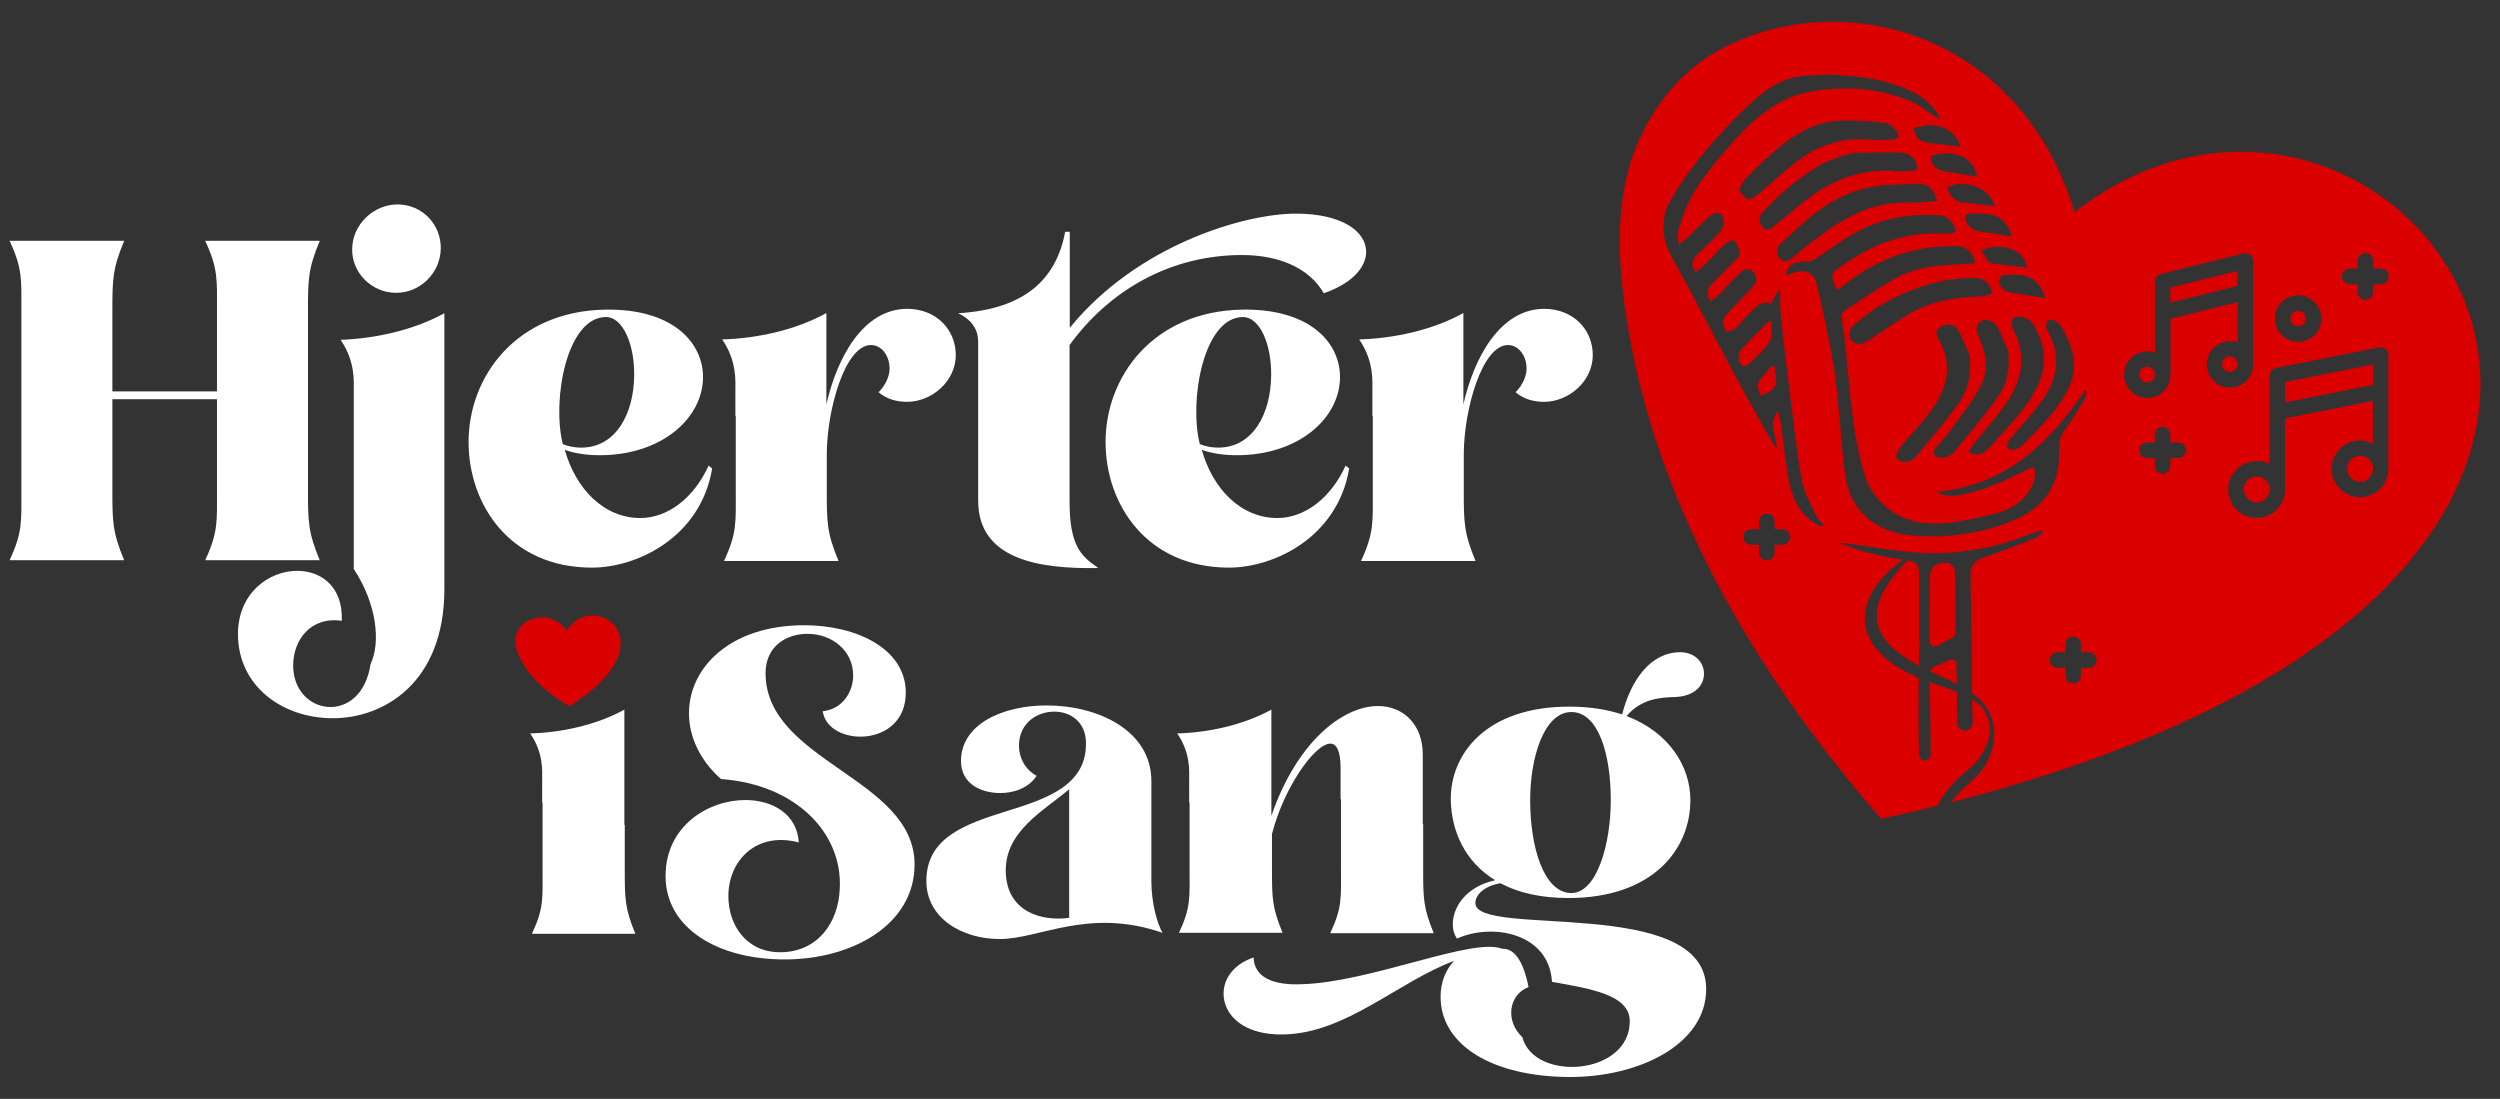
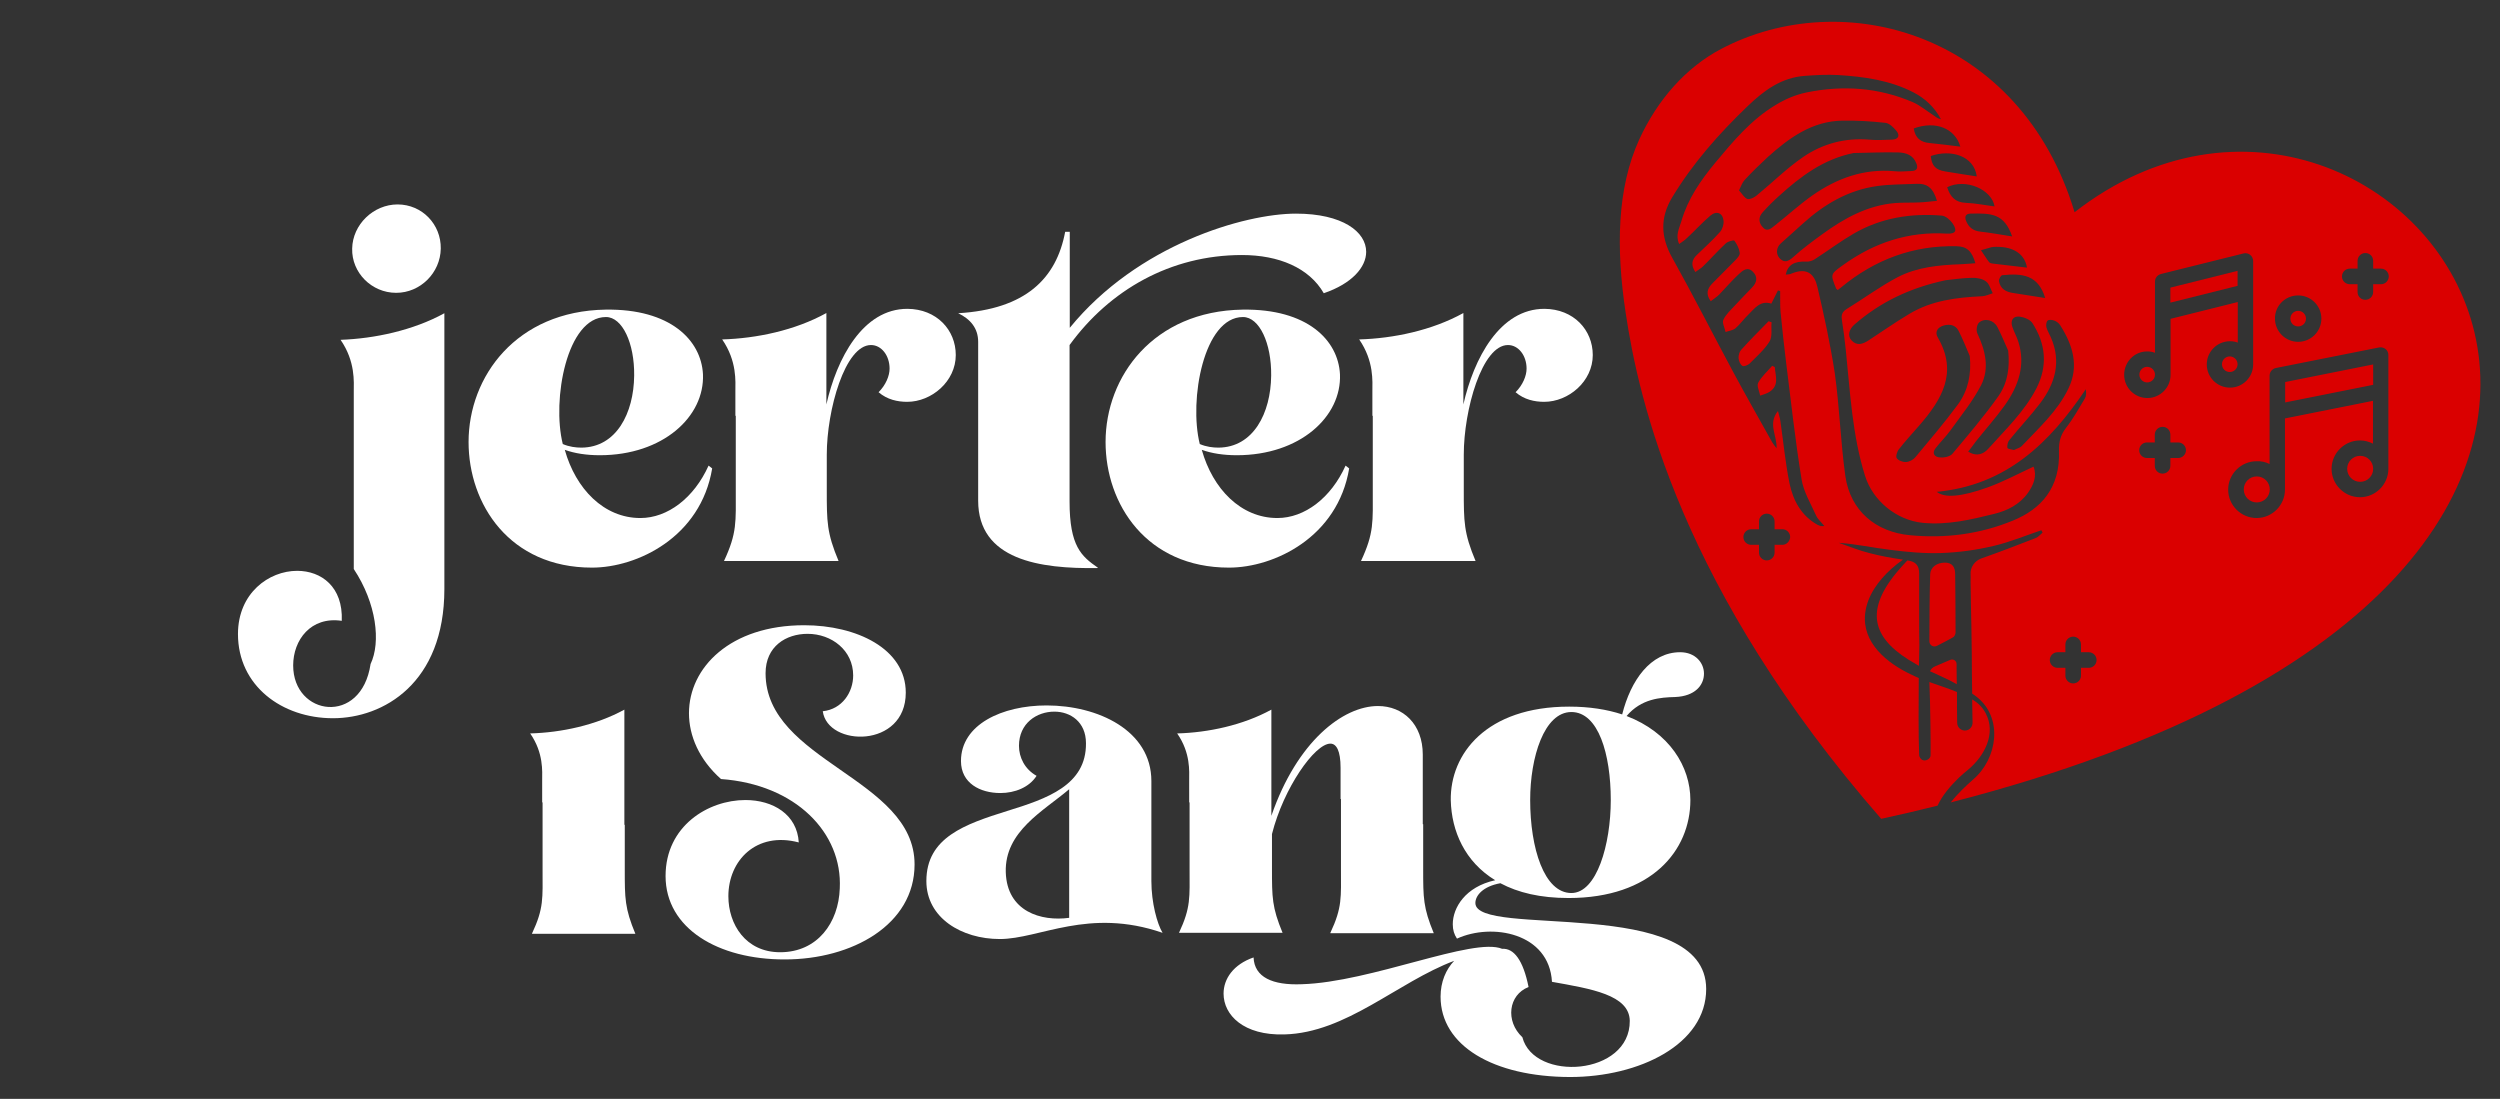
<svg xmlns="http://www.w3.org/2000/svg" xmlns:xlink="http://www.w3.org/1999/xlink" version="1.1" id="Layer_1" x="0px" y="0px" width="612px" height="269px" viewBox="0 261.5 612 269" enable-background="new 0 261.5 612 269" xml:space="preserve">
  <rect x="0" y="261.5" width="612" height="269" fill="#333333" stroke="none" />
  <g>
    <defs>
      <rect id="SVGID_1_" x="-184.831" y="-93.6" width="979.2" height="979.2" />
    </defs>
    <clipPath id="SVGID_2_">
      <use xlink:href="#SVGID_1_" overflow="visible" />
    </clipPath>
-     <path clip-path="url(#SVGID_2_)" fill="#DA0000" d="M127.485,423.026c-0.881-1.665-1.469-3.28-1.322-4.847   c0.098-1.273,0.588-2.448,1.322-3.28c2.693-2.987,8.029-3.427,11.261,0.979c6.561-10.428,25.704,2.791,0.685,18.507   C131.744,430.076,128.758,425.327,127.485,423.026" />
  </g>
  <g>
    <defs>
      <rect id="SVGID_3_" x="-184.831" y="-93.6" width="979.2" height="979.2" />
    </defs>
    <clipPath id="SVGID_4_">
      <use xlink:href="#SVGID_3_" overflow="visible" />
    </clipPath>
    <path clip-path="url(#SVGID_4_)" fill="#FFFFFF" d="M130.227,490.052c2.938-6.267,2.595-8.666,2.595-15.716v-16.402h-0.098V452.5   c0-2.105,0.392-6.659-2.938-11.457c7.54-0.196,16.108-2.007,23.06-5.826v28.201h0.098v10.967c0,7.05,0,9.449,2.595,15.716h-25.312   V490.052z" />
  </g>
  <g>
    <defs>
      <rect id="SVGID_5_" x="-184.831" y="-93.6" width="979.2" height="979.2" />
    </defs>
    <clipPath id="SVGID_6_">
      <use xlink:href="#SVGID_5_" overflow="visible" />
    </clipPath>
    <path clip-path="url(#SVGID_6_)" fill="#FFFFFF" d="M162.932,475.952c0-12.289,10.477-18.605,19.535-18.605   c6.756,0,12.681,3.525,13.072,10.38c-10.38-2.742-17.234,4.406-17.234,13.17c0,6.854,4.211,13.709,12.681,13.709   c9.156,0,14.296-7.246,14.59-15.618c0.685-13.611-10.771-25.459-29.082-26.781c-5.337-4.749-7.834-10.575-7.834-16.108   c0-11.163,10.086-21.542,28.201-21.542c12.779,0,24.872,5.728,24.872,16.5c0,13.709-19.143,13.317-20.318,4.553   c4.749-0.49,7.442-4.651,7.442-8.764c0-6.12-5.239-10.184-11.163-10.184c-5.239,0-10.282,3.036-10.282,9.645   c0,21.64,36.475,25.655,36.475,46.806c0,14.786-15.324,23.256-31.726,23.256C175.808,496.417,162.932,488.779,162.932,475.952" />
  </g>
  <g>
    <defs>
      <rect id="SVGID_7_" x="-184.831" y="-93.6" width="979.2" height="979.2" />
    </defs>
    <clipPath id="SVGID_8_">
      <use xlink:href="#SVGID_7_" overflow="visible" />
    </clipPath>
    <path clip-path="url(#SVGID_8_)" fill="#FFFFFF" d="M226.776,477.176c0-10.673,9.449-13.905,19.731-17.136   c9.89-3.036,19.437-6.365,19.339-16.597c0-5.239-3.819-7.736-7.736-7.736c-4.308,0-8.666,2.84-8.666,8.372   c0,2.84,1.42,5.728,4.308,7.344c-1.812,2.84-5.337,4.211-8.862,4.211c-4.945,0-9.645-2.399-9.645-7.834   c0-8.96,10.086-13.611,20.955-13.611c12.583,0,25.655,6.12,25.655,18.507v24.48c0,5.337,1.42,10.477,2.742,12.681   c-18.115-6.267-30.11,1.518-39.853,1.518C235.442,491.374,226.776,486.233,226.776,477.176 M261.733,454.703   c-6.267,5.337-15.814,10.282-15.52,20.318c0.294,9.645,8.666,12.093,15.52,11.163V454.703z" />
  </g>
  <g>
    <defs>
      <rect id="SVGID_9_" x="-184.831" y="-93.6" width="979.2" height="979.2" />
    </defs>
    <clipPath id="SVGID_10_">
      <use xlink:href="#SVGID_9_" overflow="visible" />
    </clipPath>
    <path clip-path="url(#SVGID_10_)" fill="#FFFFFF" d="M325.675,489.856c2.938-6.267,2.595-8.666,2.595-15.716v-17.038h-0.098v-7.638   c0-4.211-1.028-5.924-2.497-5.924c-3.819,0-11.457,10.869-14.296,22.13v8.47c0,7.05,0,9.449,2.595,15.716h-25.361   c2.938-6.267,2.595-8.666,2.595-15.716v-16.206h-0.098V452.5c0-2.105,0.392-6.659-2.938-11.457   c7.54-0.196,16.108-2.007,23.06-5.826v25.998c6.267-18.213,17.528-26.879,26.096-26.879c6.12,0,10.967,4.406,10.967,11.897v17.038   h0.098v10.967c0,7.05,0,9.449,2.595,15.716h-25.312V489.856z" />
  </g>
  <g>
    <defs>
      <rect id="SVGID_11_" x="-184.831" y="-93.6" width="979.2" height="979.2" />
    </defs>
    <clipPath id="SVGID_12_">
      <use xlink:href="#SVGID_11_" overflow="visible" />
    </clipPath>
    <path clip-path="url(#SVGID_12_)" fill="#FFFFFF" d="M352.652,505.475c0-3.623,1.322-6.659,3.329-8.764   c-13.905,5.239-26.389,17.626-41.567,18.017c-9.988,0.294-14.884-4.749-14.884-9.988c0-3.623,2.399-7.148,7.344-8.862   c0.196,4.847,4.651,6.854,11.799,6.561c16.94-0.49,42.008-11.604,49.058-8.666c2.84-0.196,5.141,2.742,6.463,9.351   c-4.945,1.909-5.728,8.372-1.518,12.289c2.84,10.967,26.389,9.449,26.292-4.015c-0.098-6.365-9.449-7.834-19.045-9.547   c-0.685-11.995-14.688-14.492-23.256-10.575c-0.685-1.028-1.028-2.105-1.028-3.525c0-4.015,3.036-9.156,10.38-10.771   c-7.442-4.553-10.673-11.995-10.869-19.535c-0.196-11.359,8.666-22.962,28.984-22.962c4.945,0,9.253,0.685,12.974,1.909   c2.105-8.372,6.952-15.227,14.198-15.227c3.721,0,5.826,2.595,5.826,5.239c0,2.84-2.203,5.532-7.05,5.728   c-3.623,0.098-8.274,0.392-11.897,4.651c10.477,4.015,15.618,12.387,15.618,20.563c0,12.387-9.547,23.99-29.817,23.99   c-6.952,0-12.387-1.322-16.695-3.623c-4.308,0.783-6.12,3.036-6.12,4.847c0,8.666,56.5-2.105,56.5,21.053   c0,13.513-16.304,21.542-33.342,21.542C365.528,525.108,352.652,517.47,352.652,505.475 M394.317,457.347   c0-11.261-3.036-21.542-9.645-21.542c-6.659,0-10.086,11.065-10.086,21.542c0,11.799,3.427,22.766,10.086,22.766   C390.89,480.113,394.317,468.216,394.317,457.347" />
  </g>
  <g>
    <defs>
      <rect id="SVGID_13_" x="-184.831" y="-93.6" width="979.2" height="979.2" />
    </defs>
    <clipPath id="SVGID_14_">
      <use xlink:href="#SVGID_13_" overflow="visible" />
    </clipPath>
    <path clip-path="url(#SVGID_14_)" fill="#DA0000" d="M469.079,424.103c0.245,0.147,0.441,0.245,0.685,0.392   c0.049-3.036,0.098-5.092,0.098-5.092c-0.049-2.056-0.049-4.113-0.049-6.169c0-3.77,0-7.589,0-11.359   c0-1.958-0.881-2.938-2.889-3.182c-0.979,1.028-1.909,2.056-2.791,3.133C456.251,411.52,458.552,418.228,469.079,424.103" />
  </g>
  <g>
    <defs>
      <rect id="SVGID_15_" x="-184.831" y="-93.6" width="979.2" height="979.2" />
    </defs>
    <clipPath id="SVGID_16_">
      <use xlink:href="#SVGID_15_" overflow="visible" />
    </clipPath>
    <path clip-path="url(#SVGID_16_)" fill="#DA0000" d="M577.77,373.087c-1.763,0-3.182,1.42-3.182,3.182   c0,1.763,1.42,3.182,3.182,3.182c1.763,0,3.182-1.42,3.182-3.182C580.953,374.507,579.533,373.087,577.77,373.087" />
  </g>
  <g>
    <defs>
      <rect id="SVGID_17_" x="-184.831" y="-93.6" width="979.2" height="979.2" />
    </defs>
    <clipPath id="SVGID_18_">
      <use xlink:href="#SVGID_17_" overflow="visible" />
    </clipPath>
    <path clip-path="url(#SVGID_18_)" fill="#DA0000" d="M479.018,428.999c0-1.371-0.049-2.693-0.049-4.015c0-0.294,0-0.636,0-0.93   c0-0.783-0.783-1.322-1.518-1.028c-1.224,0.539-2.497,1.077-3.574,1.518c-0.734,0.294-1.175,0.685-1.42,1.273   c1.567,0.734,3.182,1.42,4.749,2.203C477.794,428.363,478.43,428.656,479.018,428.999" />
  </g>
  <g>
    <defs>
      <rect id="SVGID_19_" x="-184.831" y="-93.6" width="979.2" height="979.2" />
    </defs>
    <clipPath id="SVGID_20_">
      <use xlink:href="#SVGID_19_" overflow="visible" />
    </clipPath>
    <path clip-path="url(#SVGID_20_)" fill="#DA0000" d="M562.593,341.41c1.028,0,1.909-0.832,1.909-1.909   c0-1.028-0.832-1.909-1.909-1.909c-1.028,0-1.909,0.832-1.909,1.909S561.515,341.41,562.593,341.41" />
  </g>
  <g>
    <defs>
      <rect id="SVGID_21_" x="-184.831" y="-93.6" width="979.2" height="979.2" />
    </defs>
    <clipPath id="SVGID_22_">
      <use xlink:href="#SVGID_21_" overflow="visible" />
    </clipPath>
    <path clip-path="url(#SVGID_22_)" fill="#DA0000" d="M545.848,348.754c-1.028,0-1.909,0.832-1.909,1.909   c0,1.028,0.832,1.909,1.909,1.909c1.028,0,1.909-0.832,1.909-1.909C547.758,349.635,546.925,348.754,545.848,348.754" />
  </g>
  <g>
    <defs>
      <rect id="SVGID_23_" x="-184.831" y="-93.6" width="979.2" height="979.2" />
    </defs>
    <clipPath id="SVGID_24_">
      <use xlink:href="#SVGID_23_" overflow="visible" />
    </clipPath>
    <path clip-path="url(#SVGID_24_)" fill="#DA0000" d="M525.628,355.118c1.028,0,1.909-0.832,1.909-1.909   c0-1.028-0.832-1.909-1.909-1.909c-1.028,0-1.909,0.832-1.909,1.909C523.718,354.237,524.551,355.118,525.628,355.118" />
  </g>
  <g>
    <defs>
      <rect id="SVGID_25_" x="-184.831" y="-93.6" width="979.2" height="979.2" />
    </defs>
    <clipPath id="SVGID_26_">
      <use xlink:href="#SVGID_25_" overflow="visible" />
    </clipPath>
    <polygon clip-path="url(#SVGID_26_)" fill="#DA0000" points="580.953,350.712 559.41,355.02 559.41,360.014 580.953,355.706  " />
  </g>
  <g>
    <defs>
      <rect id="SVGID_27_" x="-184.831" y="-93.6" width="979.2" height="979.2" />
    </defs>
    <clipPath id="SVGID_28_">
      <use xlink:href="#SVGID_27_" overflow="visible" />
    </clipPath>
    <polygon clip-path="url(#SVGID_28_)" fill="#DA0000" points="547.758,327.799 531.307,331.911 531.307,335.583 547.758,331.471     " />
  </g>
  <g>
    <defs>
      <rect id="SVGID_29_" x="-184.831" y="-93.6" width="979.2" height="979.2" />
    </defs>
    <clipPath id="SVGID_30_">
      <use xlink:href="#SVGID_29_" overflow="visible" />
    </clipPath>
    <path clip-path="url(#SVGID_30_)" fill="#DA0000" d="M552.458,384.494c1.763,0,3.182-1.42,3.182-3.182   c0-1.763-1.42-3.182-3.182-3.182c-1.763,0-3.182,1.42-3.182,3.182C549.275,383.075,550.695,384.494,552.458,384.494" />
  </g>
  <g>
    <defs>
      <rect id="SVGID_31_" x="-184.831" y="-93.6" width="979.2" height="979.2" />
    </defs>
    <clipPath id="SVGID_32_">
      <use xlink:href="#SVGID_31_" overflow="visible" />
    </clipPath>
    <path clip-path="url(#SVGID_32_)" fill="#DA0000" d="M475.982,399.231c-1.86,0.049-3.427,1.126-3.476,2.889   c-0.147,4.406-0.196,12.534-0.196,16.353c0,0.979,0.979,1.567,1.86,1.126c1.371-0.685,2.742-1.42,3.966-2.105   c0.343-0.196,0.588-0.783,0.588-1.175c0-4.749-0.049-9.498-0.098-14.247C478.626,400.406,477.99,399.182,475.982,399.231" />
  </g>
  <g>
    <defs>
      <rect id="SVGID_33_" x="-184.831" y="-93.6" width="979.2" height="979.2" />
    </defs>
    <clipPath id="SVGID_34_">
      <use xlink:href="#SVGID_33_" overflow="visible" />
    </clipPath>
    <path clip-path="url(#SVGID_34_)" fill="#DA0000" d="M479.507,451.912c0.734-0.685,1.518-1.371,2.301-2.007   c3.966-3.28,6.952-8.862,4.26-13.856c-0.783-1.469-1.909-2.546-3.28-3.329c0,1.126,0.049,2.203,0.049,3.329   c0,0.734,0.049,1.518,0.049,2.35c0,0.93-0.636,1.763-1.567,1.909c-1.126,0.196-2.203-0.685-2.203-1.86   c-0.049-2.497-0.049-5.043-0.049-7.54c-2.203-0.93-4.504-1.616-6.757-2.448c0.245,5.092,0.343,16.108,0.294,17.968   c0,0.588-0.685,1.224-1.469,1.224h-0.049c-0.685,0-1.224-0.685-1.273-1.322c-0.196-4.504-0.147-12.681-0.098-18.85   c-0.636-0.294-1.273-0.539-1.909-0.881c-5.826-2.742-12.044-7.736-11.212-14.933c0.49-4.357,3.28-8.078,6.414-10.918   c0.881-0.783,1.86-1.567,2.84-2.252c-2.742-0.392-5.435-0.881-8.078-1.567c-2.595-0.636-5.092-1.665-7.638-2.546   c4.308,0.294,8.421,1.224,12.583,1.714c4.162,0.539,8.372,0.93,12.534,0.783c4.26-0.147,8.519-0.734,12.681-1.714   c4.015-0.93,7.883-2.546,11.799-3.868c0.098,0.196,0.196,0.392,0.294,0.588c-0.539,0.441-1.028,1.077-1.665,1.322   c-4.406,1.714-8.862,3.427-13.317,4.994c-1.616,0.588-2.742,2.105-2.644,3.868c0.049,0.636,0,1.273,0,1.958   c0.049,3.427,0.098,6.805,0.196,10.771l0.098,6.805c0,3.231,0.049,6.463,0.098,9.694c0.343,0.245,0.685,0.441,1.028,0.734   c6.659,5.141,5.19,15.227-0.832,20.318c-1.714,1.518-3.77,3.427-5.435,5.581c220.467-56.696,110.111-206.611,30.306-144.481   c-13.219-43.966-56.696-55.716-86.561-39.951c-8.519,4.504-15.52,12.338-20.025,22.179c-5.435,11.946-5.679,26.536-3.329,42.252   c3.182,21.542,13.611,67.81,62.571,124.016c4.749-1.028,9.351-2.105,13.807-3.231C475.493,456.172,477.451,453.92,479.507,451.912    M533.216,373.625h-1.909v1.909c0,1.028-0.832,1.909-1.909,1.909s-1.909-0.832-1.909-1.909v-1.909h-1.909   c-1.028,0-1.909-0.832-1.909-1.909c0-1.028,0.832-1.909,1.909-1.909h1.909v-1.909c0-1.028,0.832-1.909,1.909-1.909   s1.909,0.832,1.909,1.909v1.909h1.909c1.028,0,1.909,0.832,1.909,1.909C535.126,372.744,534.245,373.625,533.216,373.625    M575.224,327.26h1.909v-1.909c0-1.028,0.832-1.909,1.909-1.909c1.077,0,1.909,0.832,1.909,1.909v1.909h1.909   c1.028,0,1.909,0.832,1.909,1.909c0,1.028-0.832,1.909-1.909,1.909h-1.909v1.909c0,1.028-0.832,1.909-1.909,1.909   c-1.077,0-1.909-0.832-1.909-1.909v-1.909h-1.909c-1.028,0-1.909-0.832-1.909-1.909S574.196,327.26,575.224,327.26    M562.593,333.821c3.133,0,5.679,2.546,5.679,5.679c0,3.133-2.546,5.679-5.679,5.679c-3.133,0-5.679-2.546-5.679-5.679   C556.864,336.367,559.41,333.821,562.593,333.821 M555.591,375.094v-21.64c0-0.881,0.637-1.665,1.518-1.86l25.312-5.043   c0.539-0.098,1.126,0.049,1.567,0.392c0.441,0.343,0.685,0.881,0.685,1.469v27.858c0,3.819-3.133,6.952-6.952,6.952   s-6.952-3.133-6.952-6.952s3.133-6.952,6.952-6.952c1.126,0,2.203,0.294,3.182,0.783v-10.477l-21.542,4.308v17.43   c0,3.819-3.133,6.952-6.952,6.952c-3.819,0-6.952-3.133-6.952-6.952c0-3.819,3.133-6.952,6.952-6.952   C553.584,374.36,554.661,374.604,555.591,375.094 M525.628,347.53c0.685,0,1.322,0.098,1.909,0.343v-17.43   c0-0.881,0.587-1.616,1.42-1.86l20.269-5.043c0.588-0.147,1.175,0,1.616,0.343c0.441,0.343,0.734,0.93,0.734,1.518v25.312   c0,3.133-2.546,5.679-5.679,5.679s-5.679-2.546-5.679-5.679s2.546-5.679,5.679-5.679c0.685,0,1.322,0.098,1.909,0.343v-9.939   l-16.451,4.113v13.709c0,3.133-2.546,5.679-5.679,5.679c-3.133,0-5.679-2.546-5.679-5.679   C519.997,350.124,522.445,347.53,525.628,347.53 M513.241,423.075c0,1.028-0.832,1.909-1.909,1.909h-1.909v1.909   c0,1.028-0.832,1.909-1.909,1.909c-1.028,0-1.909-0.832-1.909-1.909v-1.909h-1.909c-1.028,0-1.909-0.832-1.909-1.909   c0-1.028,0.832-1.909,1.909-1.909h1.909v-1.909c0-1.028,0.832-1.909,1.909-1.909c1.028,0,1.909,0.832,1.909,1.909v1.909h1.909   C512.359,421.165,513.241,421.998,513.241,423.075 M501.246,339.99c0.294-0.294,1.175-0.196,1.665,0   c0.539,0.196,1.126,0.636,1.42,1.126c3.085,4.847,4.7,9.988,2.007,15.52c-2.693,5.581-7.295,9.694-11.457,14.1   c-0.392,0.392-1.077,0.539-1.86,0.93c-0.49-0.147-1.567-0.245-1.616-0.539c-0.098-0.636,0.098-1.469,0.539-1.958   c2.448-3.036,5.141-5.875,7.491-8.96c3.672-4.847,5.239-10.184,2.595-16.157c-0.343-0.832-0.832-1.567-1.077-2.448   C500.854,341.165,500.903,340.332,501.246,339.99 M464.819,371.52c1.567-2.007,3.28-3.868,4.945-5.777   c5.533-6.365,9.645-12.974,4.602-21.64c-0.832-1.42,0.049-2.546,1.518-2.938c1.469-0.392,2.84-0.098,3.574,1.322   c1.028,2.007,1.86,4.113,2.742,6.169c0.441,4.406-0.392,8.421-2.889,11.848c-3.28,4.455-6.903,8.666-10.428,12.925   c-0.539,0.636-1.469,1.126-2.301,1.175c-0.734,0.049-1.812-0.343-2.252-0.93C464.036,373.283,464.379,372.059,464.819,371.52    M457.328,344.886c-1.371,0.881-2.791,1.322-4.064-0.049c-1.028-1.077-0.685-2.693,0.734-3.917   c6.316-5.484,13.562-8.96,22.277-10.82c1.763-0.196,4.064-0.539,6.414-0.587c1.175-0.049,2.595,0.196,3.476,0.881   c0.832,0.588,1.126,1.909,1.665,2.889c-0.832,0.245-1.714,0.685-2.546,0.734c-6.316,0.294-12.485,1.028-18.017,4.406   C463.889,340.43,460.658,342.732,457.328,344.886 M473.828,371.226c1.175-1.518,2.546-2.84,3.672-4.406   c2.595-3.623,5.435-7.099,7.442-10.967c2.154-4.162,1.077-8.568-0.881-12.73c-0.343-0.685-0.147-2.154,0.392-2.644   c1.42-1.224,3.623-0.636,4.504,1.077c0.979,1.86,1.763,3.819,2.644,5.777c0.392,3.917,0,7.736-2.399,11.163   c-3.476,4.896-7.393,9.498-11.261,14.1c-0.588,0.685-2.007,0.979-3.036,0.881C473.681,373.429,472.8,372.548,473.828,371.226    M483.767,369.464c2.35-2.938,4.847-5.728,7.05-8.813c3.28-4.651,5.092-9.743,3.28-15.471c-0.392-1.224-1.028-2.399-1.469-3.623   c-0.539-1.616,0.147-2.742,1.812-2.546c1.077,0.147,2.546,0.734,3.084,1.567c3.28,5.092,3.819,10.477,0.979,16.01   c-2.938,5.679-7.54,10.037-11.701,14.688c-1.126,1.273-2.742,2.154-4.994,0.783C482.592,371.079,483.179,370.247,483.767,369.464    M500.658,334.457c-2.497-0.392-5.141-0.832-7.785-1.224c-1.763-0.245-3.182-0.979-3.525-2.889   c-0.098-0.441,0.441-1.42,0.783-1.469C495.175,328.337,498.993,328.876,500.658,334.457 M496.203,327.015   c-2.595-0.294-5.239-0.636-7.883-0.93c-0.49-0.049-1.126-0.098-1.371-0.392c-0.734-0.93-1.322-1.958-2.007-2.938   c0.832-0.245,1.714-0.49,2.546-0.734c0.392-0.098,0.832-0.098,1.224-0.098C492.971,321.875,495.664,323.735,496.203,327.015    M492.58,319.378c-2.595-0.392-5.141-0.881-7.785-1.175c-1.812-0.196-2.889-1.077-3.525-2.693c-0.392-1.077,0-1.665,1.028-1.714   C487.586,313.649,490.621,313.796,492.58,319.378 M488.271,312.034c-2.301-0.294-4.651-0.783-7.05-0.881   c-2.546-0.098-3.819-1.469-4.553-3.819C481.172,305.081,487.586,307.872,488.271,312.034 M483.914,304.69   c-2.546-0.392-5.141-0.783-7.736-1.224c-2.399-0.392-3.28-1.42-3.525-3.77C477.549,297.982,483.228,299.598,483.914,304.69    M431.478,313.502c1.273-1.42,2.644-2.791,4.064-4.064c5.288-4.798,10.918-9.009,18.213-10.477   c3.623-0.049,7.246-0.245,10.918-0.147c1.909,0.049,3.672,0.636,4.455,2.693c0.49,1.273,0.049,1.812-1.224,1.86   c-1.371,0.049-2.742,0.196-4.113,0.049c-7.491-0.685-14.1,1.714-20.123,5.924c-3.182,2.252-6.071,4.896-9.107,7.295   c-0.881,0.685-1.909,1.763-2.987,0.539C430.498,316.097,430.4,314.677,431.478,313.502 M430.107,309.292   c-0.636,0.539-1.665,1.077-2.301,0.93c-0.783-0.245-1.273-1.224-2.105-2.105c0.49-0.979,0.783-1.909,1.371-2.546   c1.812-1.958,3.721-3.819,5.679-5.63c5.239-4.7,10.869-8.813,18.311-8.911c3.476-0.049,7.001,0.147,10.477,0.539   c0.979,0.098,2.007,1.126,2.693,1.958c0.93,1.126,0.539,2.105-1.077,2.154c-1.86,0.049-3.721,0.196-5.581,0   c-5.875-0.49-11.359,0.979-16.108,4.211C437.451,302.633,433.926,306.158,430.107,309.292 M435.933,321.091   c1.763-1.616,3.574-3.182,5.337-4.798c5.239-4.749,11.163-8.274,18.311-9.253c3.182-0.441,6.414-0.392,9.645-0.539   c2.595-0.098,4.015,1.028,4.945,4.162c-1.518,0.147-2.987,0.343-4.406,0.392c-1.909,0.098-3.868,0-5.777,0.147   c-6.805,0.539-12.583,3.77-17.968,7.687c-2.35,1.714-4.749,3.476-6.903,5.435c-1.371,1.224-2.252,1.567-3.378,0.49   C434.709,323.784,434.758,322.168,435.933,321.091 M479.899,297.395c-2.448-0.294-4.994-0.636-7.54-0.881   c-2.203-0.196-3.525-1.224-3.868-3.574C473.877,290.981,478.577,292.939,479.899,297.395 M436.325,394.874h-1.909v1.909   c0,1.028-0.832,1.909-1.909,1.909c-1.028,0-1.909-0.832-1.909-1.909v-1.909h-1.909c-1.028,0-1.909-0.832-1.909-1.909   c0-1.028,0.832-1.909,1.909-1.909h1.909v-1.909c0-1.028,0.832-1.909,1.909-1.909c1.028,0,1.909,0.832,1.909,1.909v1.909h1.909   c1.028,0,1.909,0.832,1.909,1.909C438.185,393.993,437.353,394.874,436.325,394.874 M445.676,390.272   c-0.245-0.098-0.539-0.196-0.734-0.294c-3.966-2.203-5.973-5.924-6.854-10.086c-1.028-5.043-1.518-10.233-2.252-15.324   c-0.098-0.734-0.343-1.42-0.588-2.448c-2.546,3.133-0.196,5.973-0.343,9.107c-0.49-0.636-0.832-1.028-1.077-1.469   c-3.231-5.826-6.561-11.604-9.694-17.479c-4.945-9.204-9.645-18.507-14.737-27.613c-2.889-5.141-3.036-9.939,0-14.933   c5.043-8.323,11.408-15.52,18.409-22.228c3.966-3.819,8.274-7.05,14.1-7.442c2.693-0.196,5.386-0.343,8.029-0.196   c6.414,0.392,12.73,1.273,18.507,4.259c2.84,1.469,5.141,3.623,6.708,6.561c-0.783-0.147-1.322-0.588-1.86-0.979   c-1.665-1.077-3.231-2.399-4.994-3.182c-8.421-3.623-17.185-4.211-26.047-2.399c-2.644,0.539-5.288,1.665-7.589,3.085   c-5.973,3.574-10.38,8.862-14.786,14.149c-3.574,4.308-6.708,8.862-8.274,14.296c-0.49,1.714-1.518,3.378-0.539,5.581   c0.734-0.539,1.371-0.93,1.86-1.42c1.958-1.812,3.77-3.819,5.777-5.533c1.518-1.273,3.036-0.685,3.231,1.273   c0.098,0.881-0.294,2.105-0.881,2.742c-1.763,2.007-3.77,3.77-5.679,5.63c-1.175,1.126-1.518,2.399-0.343,4.162   c0.636-0.49,1.371-0.881,1.86-1.371c1.909-1.86,3.672-3.868,5.63-5.679c0.49-0.441,1.909-0.832,2.056-0.637   c0.636,0.881,1.175,1.909,1.322,2.987c0.098,0.539-0.588,1.322-1.126,1.86c-1.86,1.909-3.77,3.77-5.63,5.679   c-1.126,1.175-1.665,2.497-0.343,4.308c0.734-0.588,1.469-1.028,2.056-1.616c1.616-1.665,3.133-3.476,4.847-5.043   c0.881-0.832,2.105-1.909,3.427-0.539c1.273,1.273,0.93,2.644-0.196,3.819c-1.371,1.469-2.791,2.84-4.113,4.308   c-1.077,1.175-2.301,2.252-2.938,3.623c-0.343,0.734,0.343,1.958,0.539,2.987c0.832-0.294,1.812-0.392,2.448-0.93   c1.126-0.979,2.007-2.252,3.084-3.28c1.567-1.518,2.938-3.623,5.679-2.742c0.588-1.126,1.077-2.203,1.616-3.231   c0.196,0.049,0.343,0.098,0.539,0.147c0.049,1.714-0.049,3.427,0.098,5.092c0.392,4.064,0.832,8.078,1.322,12.093   c1.224,9.645,2.252,19.29,3.819,28.886c0.49,3.084,2.252,5.973,3.574,8.911c0.392,0.881,1.224,1.567,2.007,2.546   C445.97,390.272,445.823,390.321,445.676,390.272 M444.893,331.716c-0.685-2.938-2.35-4.896-6.365-3.231   c-0.392,0.196-0.881,0.196-1.371,0.245c0.441-2.35,2.105-3.329,4.945-3.182c0.734,0.049,1.567-0.196,2.154-0.588   c3.182-2.056,6.169-4.309,9.449-6.218c6.708-3.917,14.052-5.092,21.689-4.455c0.93,0.098,2.056,1.077,2.644,1.958   c1.175,1.763,0.685,2.546-1.42,2.448c-9.4-0.588-17.772,2.203-25.361,7.638c-3.182,2.301-3.231,2.203-1.763,5.826   c0.049,0.098,0.196,0.147,0.392,0.343c0.294-0.245,0.636-0.49,0.93-0.734c8.176-6.708,17.479-10.233,28.152-9.988   c2.497,0.049,3.77,1.175,4.602,4.162c-1.322,0.098-2.448,0.196-3.574,0.245c-5.337,0.196-10.673,0.685-15.471,3.182   c-4.357,2.301-8.323,5.239-12.534,7.834c-1.175,0.734-1.273,1.616-1.077,2.791c0.392,2.399,0.685,4.749,0.93,7.148   c1.077,10.331,1.567,20.759,4.7,30.796c1.909,6.169,7.736,10.918,14.149,11.555c6.071,0.588,11.799-0.783,17.528-2.203   c3.182-0.783,6.218-2.301,8.225-5.141c1.371-1.958,2.252-4.064,1.371-6.414c-3.819,1.763-7.442,3.721-11.261,5.092   c-6.414,2.301-10.526,2.644-12.436,1.077c17.038-1.616,27.662-11.995,36.475-25.116c0.147,0.881,0.147,1.665-0.245,2.301   c-1.469,2.448-2.889,4.994-4.651,7.246c-1.322,1.714-1.714,3.427-1.665,5.533c0.343,9.009-4.309,14.247-11.31,17.087   c-7.98,3.28-16.451,4.406-25.116,3.574c-8.47-0.783-14.639-6.022-15.863-14.443c-1.175-8.372-1.42-16.891-2.595-25.263   C448.075,345.816,446.557,338.766,444.893,331.716" />
  </g>
  <g>
    <defs>
      <rect id="SVGID_35_" x="-184.831" y="-93.6" width="979.2" height="979.2" />
    </defs>
    <clipPath id="SVGID_36_">
      <use xlink:href="#SVGID_35_" overflow="visible" />
    </clipPath>
    <path clip-path="url(#SVGID_36_)" fill="#DA0000" d="M433.191,345.082c0.734-1.224,0.343-3.133,0.49-4.7   c-0.245-0.098-0.49-0.147-0.734-0.245c-2.252,2.301-4.553,4.602-6.708,7.001c-0.441,0.49-0.685,1.371-0.636,2.056   c0.049,0.636,0.392,1.518,0.93,1.86c0.343,0.245,1.322-0.147,1.763-0.539C430.009,348.754,431.918,347.138,433.191,345.082" />
  </g>
  <g>
    <defs>
      <rect id="SVGID_37_" x="-184.831" y="-93.6" width="979.2" height="979.2" />
    </defs>
    <clipPath id="SVGID_38_">
      <use xlink:href="#SVGID_37_" overflow="visible" />
    </clipPath>
    <path clip-path="url(#SVGID_38_)" fill="#DA0000" d="M433.828,351.055c-1.175,1.371-2.595,2.595-3.427,4.162   c-0.392,0.734,0.294,2.056,0.49,3.133c0.783-0.294,1.616-0.49,2.301-0.93c2.448-1.616,1.42-3.917,1.273-6.071L433.828,351.055z" />
  </g>
  <g>
    <defs>
      <rect id="SVGID_39_" x="-184.831" y="-93.6" width="979.2" height="979.2" />
    </defs>
    <clipPath id="SVGID_40_">
      <use xlink:href="#SVGID_39_" overflow="visible" />
    </clipPath>
-     <path clip-path="url(#SVGID_40_)" fill="#FFFFFF" d="M5.232,381.263v-43.428c0-7.785,0.343-10.477-2.889-17.381h28.054   c-2.889,6.903-2.889,9.596-2.889,17.381v19.486h25.606v-19.486c0-7.785,0.343-10.477-2.889-17.381H78.28   c-2.889,6.903-2.889,9.596-2.889,17.381v43.428c0,7.785,0,10.477,2.889,17.381H50.226c3.231-6.903,2.889-9.596,2.889-17.381   v-22.032H27.509v22.032c0,7.785,0,10.477,2.889,17.381H2.343C5.575,391.74,5.232,389.097,5.232,381.263" />
  </g>
  <g>
    <defs>
      <rect id="SVGID_41_" x="-184.831" y="-93.6" width="979.2" height="979.2" />
    </defs>
    <clipPath id="SVGID_42_">
      <use xlink:href="#SVGID_41_" overflow="visible" />
    </clipPath>
    <path clip-path="url(#SVGID_42_)" fill="#FFFFFF" d="M108.782,338.178v67.516c0,23.06-14.933,31.628-27.271,31.628   c-12.485,0-23.256-7.932-23.256-20.612c0-10.037,7.589-15.471,14.492-15.471c5.924,0,11.261,3.917,10.918,12.24   c-7.589-1.126-11.897,4.7-11.897,10.918c0,12.387,16.695,14.835,18.948-0.343c2.546-5.337,1.469-14.835-4.113-23.256v-43.428   c0-2.35,0.441-7.344-3.231-12.681C91.646,344.396,101.144,342.389,108.782,338.178 M86.212,322.364   c0.098-5.924,5.239-10.82,11.114-10.82c6.022,0,10.673,4.896,10.575,10.82c-0.098,5.924-4.994,10.82-10.918,10.82   C90.961,333.184,86.065,328.239,86.212,322.364" />
  </g>
  <g>
    <defs>
      <rect id="SVGID_43_" x="-184.831" y="-93.6" width="979.2" height="979.2" />
    </defs>
    <clipPath id="SVGID_44_">
      <use xlink:href="#SVGID_43_" overflow="visible" />
    </clipPath>
    <path clip-path="url(#SVGID_44_)" fill="#FFFFFF" d="M114.706,369.708c0-16.059,11.701-32.069,33.538-32.412   c15.814-0.245,23.403,7.442,23.844,15.814c0.441,10.38-9.792,19.829-25.263,19.829c-3.231,0-6.12-0.441-8.568-1.322   c2.693,9.596,9.596,16.695,18.507,16.695c6.659,0,13.121-4.896,16.695-12.828l0.881,0.685   c-2.791,16.842-18.36,24.284-29.425,24.284C124.743,400.455,114.706,384.935,114.706,369.708 M155.245,353.454   c0.098-7.932-2.889-14.345-6.903-14.345c-9.596,0-13.268,20.269-10.575,31.09c1.567,0.685,3.231,0.881,4.553,0.881   C150.888,371.03,155.147,362.658,155.245,353.454" />
  </g>
  <g>
    <defs>
      <rect id="SVGID_45_" x="-184.831" y="-93.6" width="979.2" height="979.2" />
    </defs>
    <clipPath id="SVGID_46_">
      <use xlink:href="#SVGID_45_" overflow="visible" />
    </clipPath>
    <path clip-path="url(#SVGID_46_)" fill="#FFFFFF" d="M233.973,348.411c0,6.463-5.924,11.457-11.897,11.457   c-2.35,0-4.896-0.539-7.001-2.35c1.763-1.763,2.693-4.015,2.693-5.777c0-3.231-2.007-5.777-4.553-5.777   c-6.365,0-10.82,15.912-10.82,26.83v8.666c0,7.785,0,10.477,2.889,17.381h-28.054c3.231-6.903,2.889-9.596,2.889-17.381v-18.164   h-0.098v-6.022c0-2.35,0.441-7.344-3.231-12.681c8.372-0.245,17.821-2.203,25.508-6.463v22.375   c2.546-11.261,8.911-23.403,19.829-23.403C229.322,337.15,233.973,342.291,233.973,348.411" />
  </g>
  <g>
    <defs>
      <rect id="SVGID_47_" x="-184.831" y="-93.6" width="979.2" height="979.2" />
    </defs>
    <clipPath id="SVGID_48_">
      <use xlink:href="#SVGID_47_" overflow="visible" />
    </clipPath>
    <path clip-path="url(#SVGID_48_)" fill="#FFFFFF" d="M334.439,323.148c0,3.77-3.476,7.785-10.38,10.135   c-3.574-6.218-11.016-9.351-20.025-9.351c-17.479,0-32.412,8.568-42.204,22.032v38.336c0,10.918,2.889,13.366,6.903,16.157v0.098   c-14.247,0.245-29.278-2.007-29.278-16.5V345.18c0-3.329-1.909-5.581-4.896-7.001c16.5-0.979,24.039-8.47,26.194-19.927h1.126   v23.501c16.597-20.367,42.791-27.956,55.374-27.956C328.662,313.796,334.439,318.252,334.439,323.148" />
  </g>
  <g>
    <defs>
      <rect id="SVGID_49_" x="-184.831" y="-93.6" width="979.2" height="979.2" />
    </defs>
    <clipPath id="SVGID_50_">
      <use xlink:href="#SVGID_49_" overflow="visible" />
    </clipPath>
    <path clip-path="url(#SVGID_50_)" fill="#FFFFFF" d="M270.644,369.708c0-16.059,11.701-32.069,33.538-32.412   c15.814-0.245,23.403,7.442,23.844,15.814c0.441,10.38-9.792,19.829-25.263,19.829c-3.231,0-6.12-0.441-8.568-1.322   c2.693,9.596,9.596,16.695,18.507,16.695c6.659,0,13.121-4.896,16.695-12.828l0.881,0.685   c-2.791,16.842-18.36,24.284-29.425,24.284C280.681,400.455,270.644,384.935,270.644,369.708 M311.183,353.454   c0.098-7.932-2.889-14.345-6.903-14.345c-9.596,0-13.268,20.269-10.575,31.09c1.567,0.685,3.231,0.881,4.553,0.881   C306.825,371.03,311.085,362.658,311.183,353.454" />
  </g>
  <g>
    <defs>
      <rect id="SVGID_51_" x="-184.831" y="-93.6" width="979.2" height="979.2" />
    </defs>
    <clipPath id="SVGID_52_">
      <use xlink:href="#SVGID_51_" overflow="visible" />
    </clipPath>
    <path clip-path="url(#SVGID_52_)" fill="#FFFFFF" d="M389.911,348.411c0,6.463-5.924,11.457-11.897,11.457   c-2.35,0-4.896-0.539-7.001-2.35c1.763-1.763,2.693-4.015,2.693-5.777c0-3.231-2.007-5.777-4.553-5.777   c-6.365,0-10.82,15.912-10.82,26.83v8.666c0,7.785,0,10.477,2.889,17.381h-28.054c3.231-6.903,2.889-9.596,2.889-17.381v-18.164   h-0.098v-6.022c0-2.35,0.441-7.344-3.231-12.681c8.372-0.245,17.821-2.203,25.508-6.463v22.375   c2.546-11.261,8.911-23.403,19.829-23.403C385.259,337.15,389.911,342.291,389.911,348.411" />
  </g>
</svg>